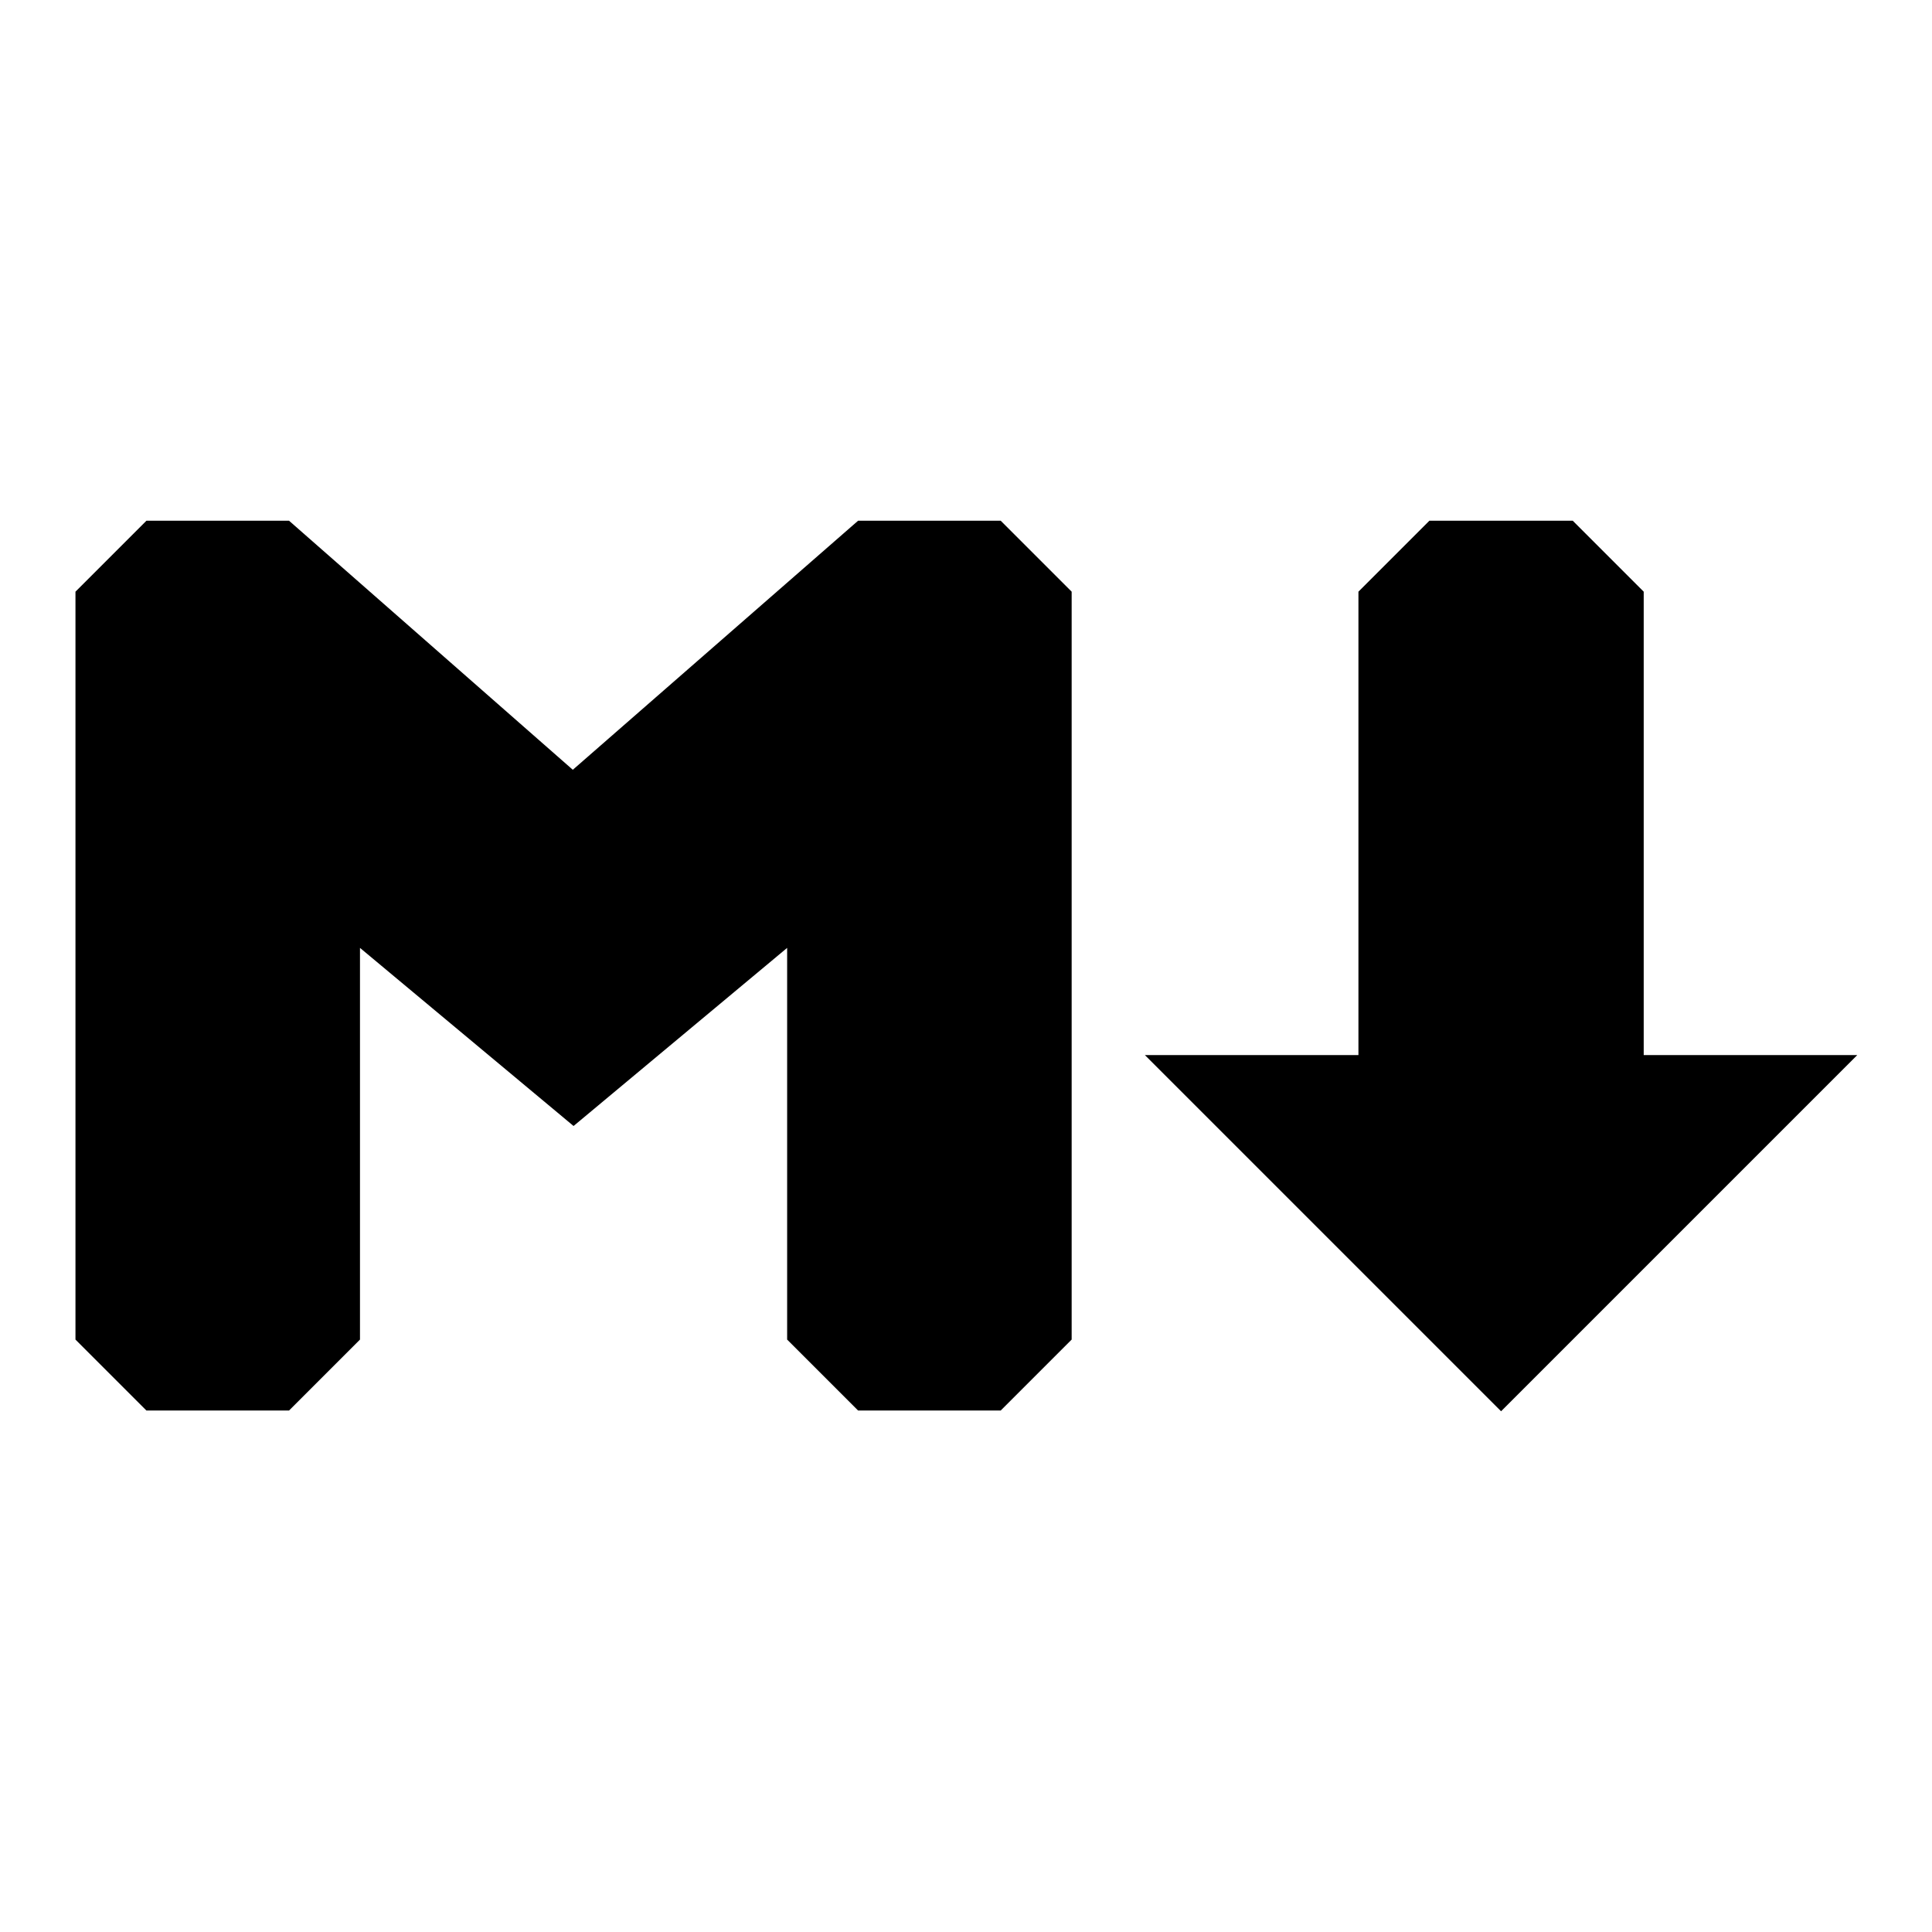
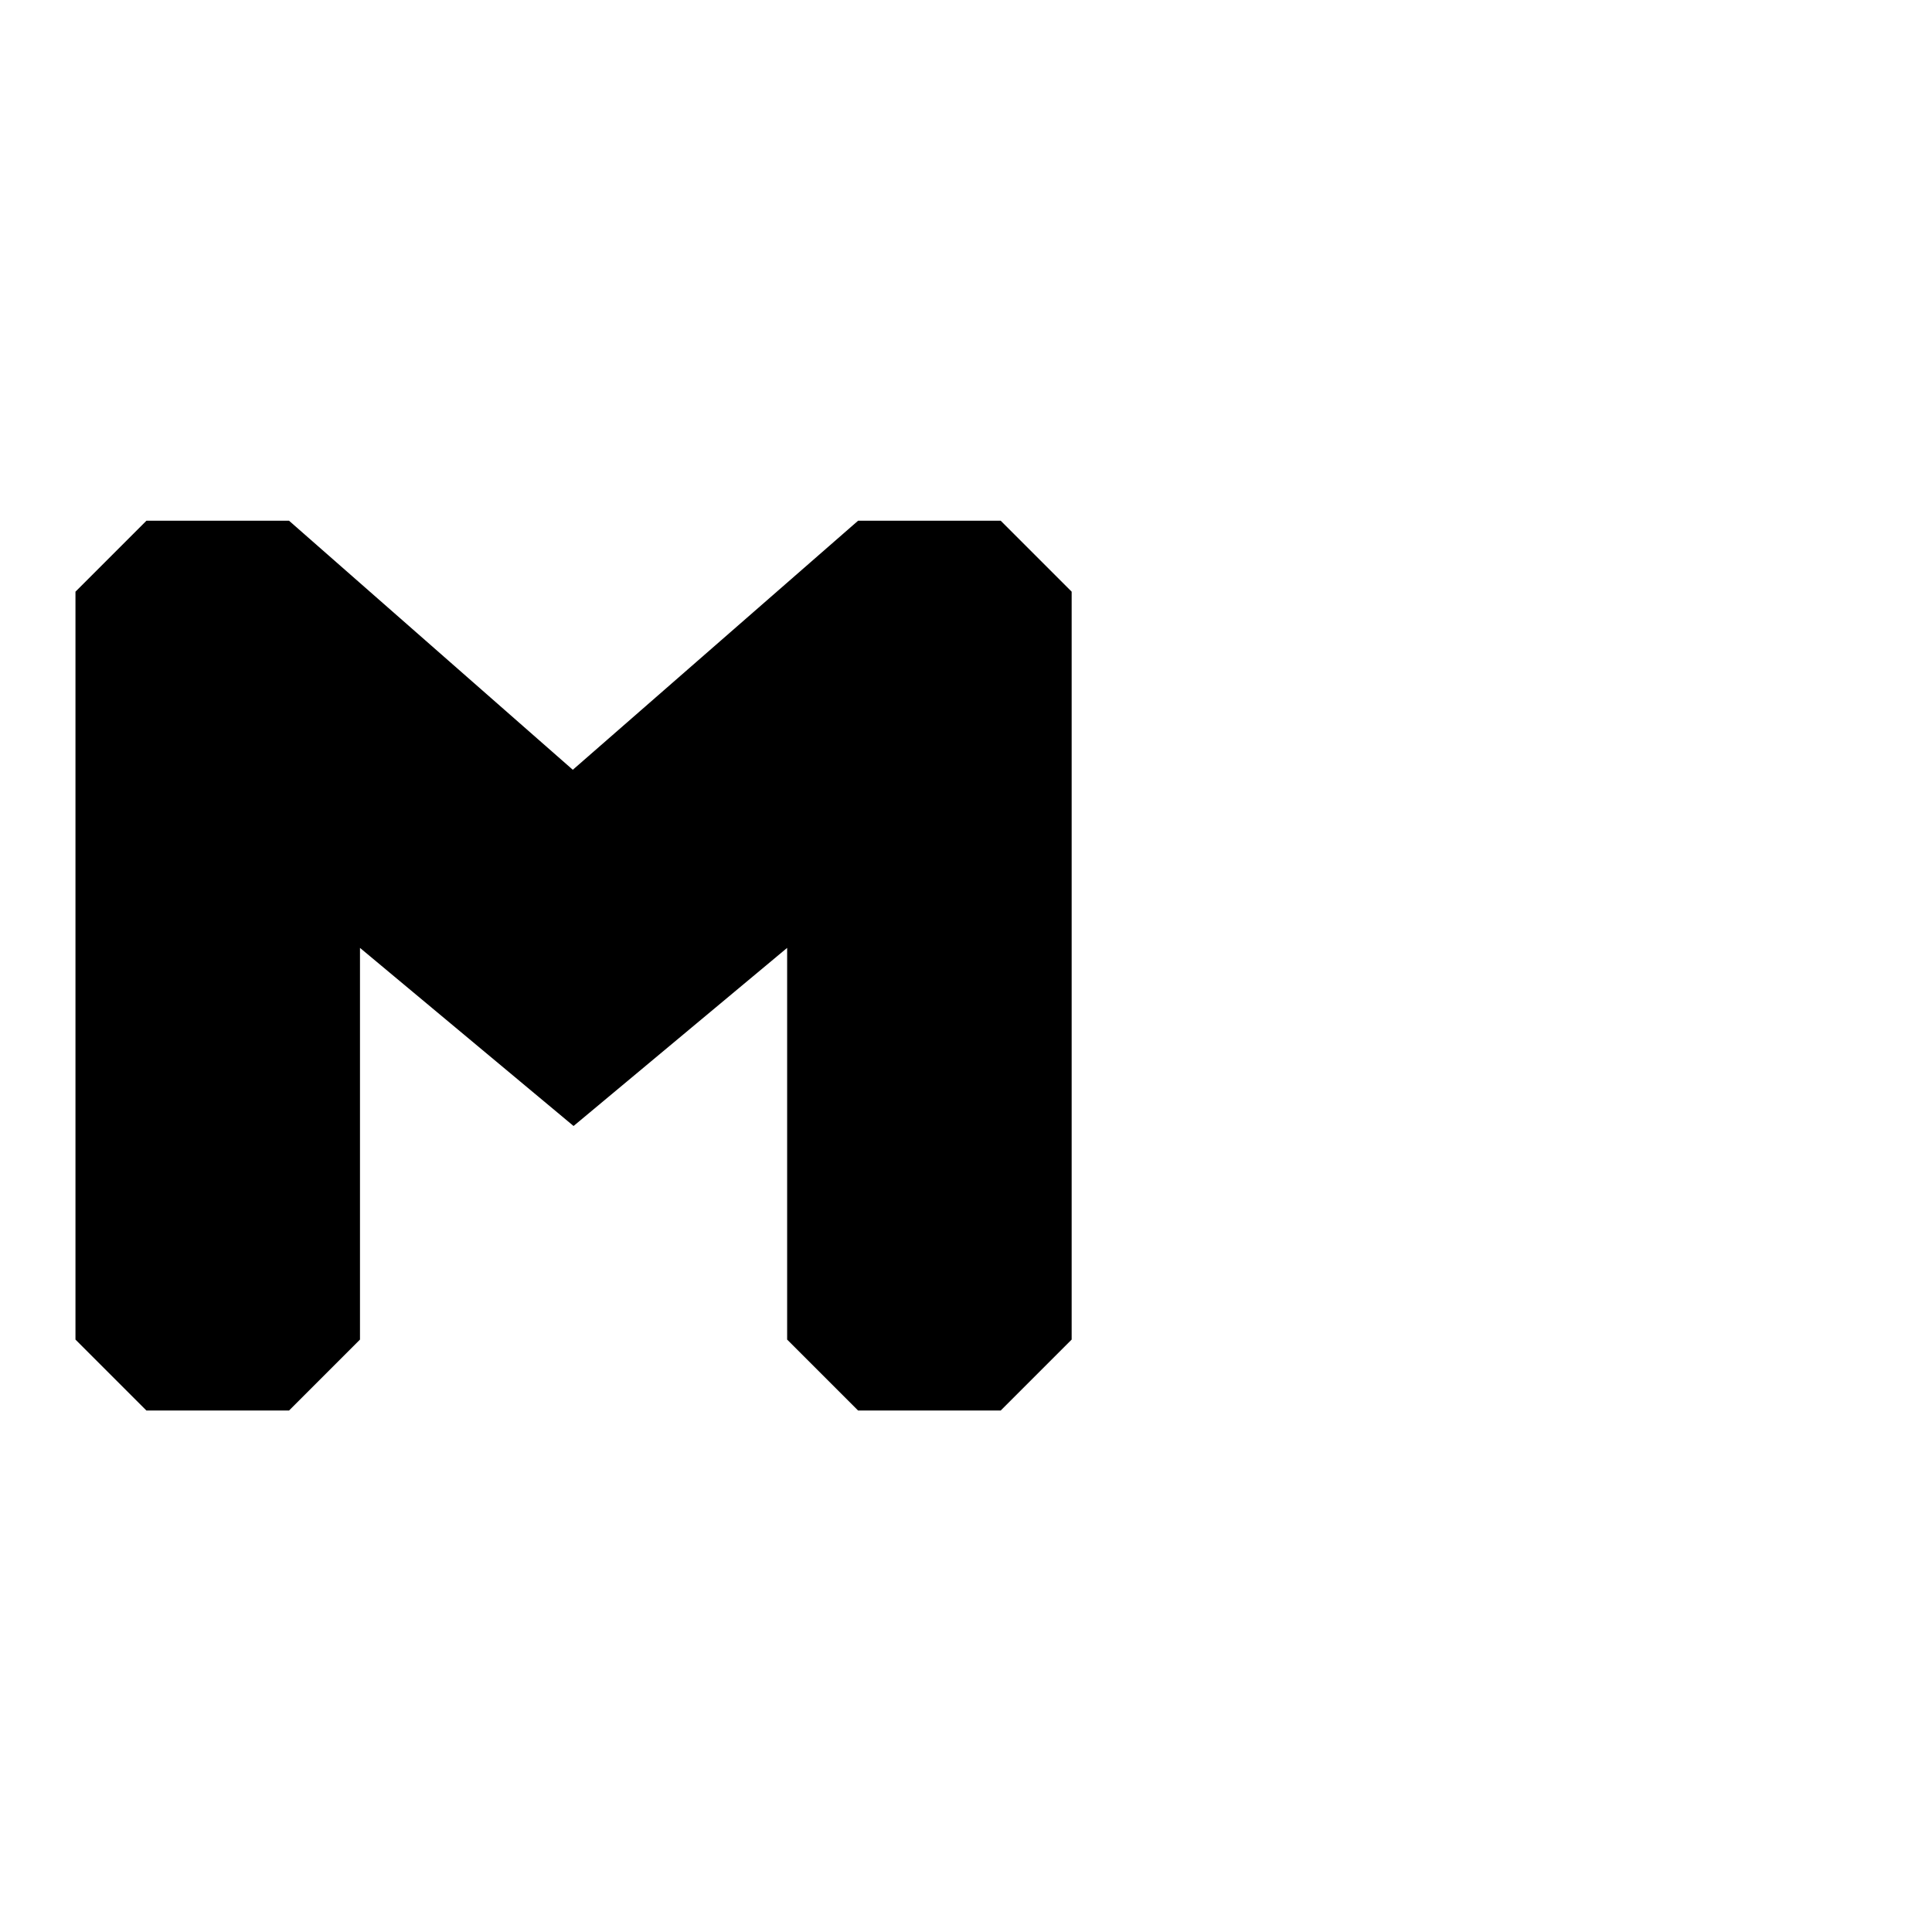
<svg xmlns="http://www.w3.org/2000/svg" version="1.1" x="0px" y="0px" viewBox="0 0 256 256" enable-background="new 0 0 256 256" xml:space="preserve">
  <g>
    <g>
      <path fill="#000000" d="M10,78.4v99.1l9.4,9.4h18.9l9.4-9.4v-51.9l28.3,23.6l28.3-23.6v51.9l9.4,9.4h18.9l9.4-9.4V78.4l-9.4-9.4h-18.9l-37.8,33L38.3,69H19.4L10,78.4z" />
-       <path fill="#000000" d="M189.4,69l-9.4,9.4v61.4h-28.3l47.2,47.2l47.2-47.2h-28.3V78.4l-9.4-9.4H189.4z" />
    </g>
  </g>
</svg>